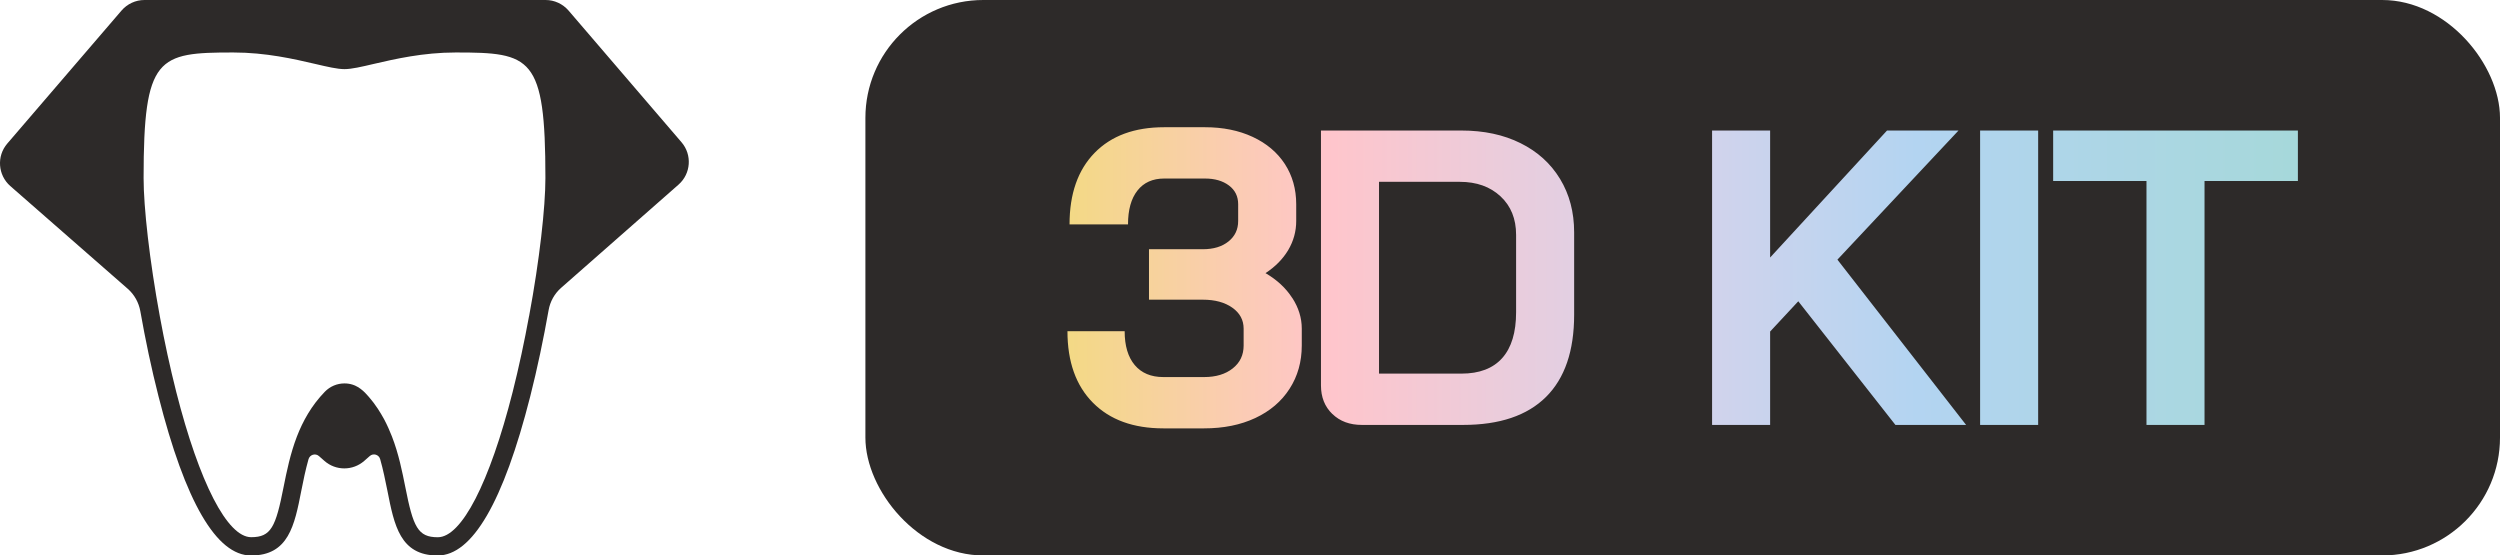
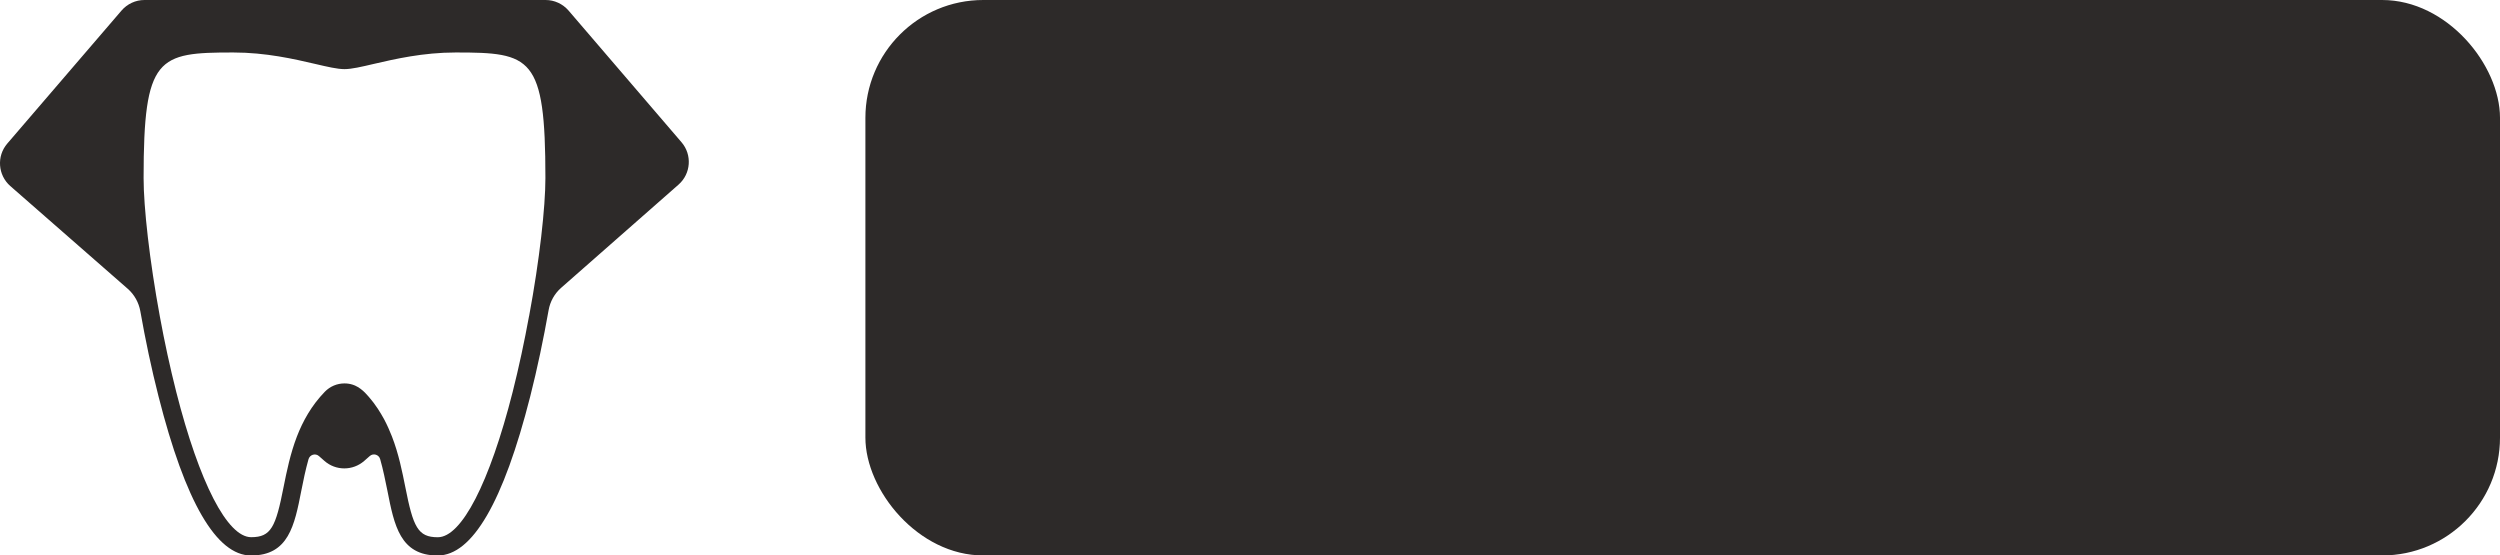
<svg xmlns="http://www.w3.org/2000/svg" id="Ebene_1" viewBox="0 0 530.16 117.79">
  <defs>
    <style>      .st0 {        fill: #2d2a29;      }      .st1 {        fill: url(#Unbenannter_Verlauf_53);      }    </style>
    <linearGradient id="Unbenannter_Verlauf_53" data-name="Unbenannter Verlauf 53" x1="226.38" y1="58.9" x2="487.31" y2="58.9" gradientUnits="userSpaceOnUse">
      <stop offset="0" stop-color="#f3d985" />
      <stop offset=".21" stop-color="#ffc5cb" />
      <stop offset=".49" stop-color="#d7d3eb" />
      <stop offset=".69" stop-color="#b3d4f1" />
      <stop offset="1" stop-color="#a6d8da" />
    </linearGradient>
  </defs>
  <path class="st0" d="M144.52,30.16L120.57,2.24c-1.22-1.41-3-2.24-4.86-2.24H30.63c-1.86,0-3.64.82-4.86,2.24L1.54,30.45c-2.29,2.67-1.99,6.69.64,9l24.92,21.8c1.4,1.23,2.33,2.91,2.66,4.75,1.05,5.97,2.35,12.16,3.86,18.07,5.68,22.38,12.28,33.73,19.62,33.73,7.96,0,9.22-6.38,10.66-13.75.42-2.16.89-4.41,1.52-6.66.28-.98,1.47-1.34,2.22-.67l1.16,1.02c2.4,2.12,6.02,2.12,8.44,0l1.17-1.03c.76-.67,1.94-.31,2.21.66.64,2.25,1.09,4.51,1.53,6.67,1.45,7.38,2.7,13.76,10.67,13.76,7.33,0,13.94-11.35,19.62-33.73,1.52-5.99,2.83-12.27,3.9-18.3.32-1.83,1.25-3.5,2.65-4.73l24.9-21.89c2.64-2.31,2.92-6.33.63-8.99ZM112.2,67c-.98,5.35-2.15,10.84-3.48,16.11-4.9,19.3-10.84,30.82-15.88,30.82-4.23,0-5.22-2.15-6.89-10.65-.66-3.3-1.4-7.02-2.83-10.71-.48-1.23-1.03-2.47-1.68-3.69-.4-.73-.84-1.47-1.31-2.19-.22-.32-.44-.63-.67-.95-.05-.08-.1-.14-.15-.22-.18-.23-.35-.45-.53-.67-.4-.5-.82-1-1.29-1.48-.63-.67-1.38-1.23-2.21-1.61-.17-.06-.35-.13-.51-.19-.55-.17-1.12-.26-1.71-.26-1.59,0-3.07.63-4.18,1.77-2.82,2.91-4.64,6.19-5.92,9.5-1.41,3.68-2.16,7.39-2.82,10.69-1.67,8.5-2.65,10.65-6.88,10.65-5.04,0-10.98-11.52-15.89-30.82-1.32-5.21-2.49-10.63-3.46-15.92-2.21-12-3.46-23.24-3.46-29.42,0-25.82,3.01-26.63,19.02-26.63,6.92,0,12.95,1.4,17.33,2.42,2.65.62,4.73,1.11,6.25,1.11s3.6-.49,6.24-1.11c4.4-1.02,10.42-2.42,17.35-2.42,16,0,19.02.81,19.02,26.63,0,6.16-1.23,17.31-3.45,29.23Z" />
  <rect class="st0" x="183.52" width="346.64" height="117.79" rx="25" ry="25" />
-   <path class="st1" d="M274.05,63.18c1.34,2.08,2.01,4.25,2.01,6.51v3.57c0,3.45-.86,6.51-2.59,9.19-1.72,2.68-4.15,4.74-7.27,6.2-3.12,1.46-6.73,2.19-10.84,2.19h-8.65c-6.36,0-11.34-1.81-14.94-5.44-3.6-3.63-5.4-8.68-5.4-15.16h12.13c0,3.09.71,5.48,2.14,7.18,1.43,1.69,3.45,2.54,6.06,2.54h8.65c2.5,0,4.52-.61,6.06-1.83,1.55-1.22,2.32-2.84,2.32-4.86v-3.57c0-1.84-.8-3.33-2.41-4.46-1.6-1.13-3.69-1.69-6.24-1.69h-11.42v-10.7h11.42c2.26,0,4.07-.55,5.44-1.65,1.37-1.1,2.05-2.54,2.05-4.33v-3.57c0-1.66-.65-2.99-1.96-3.97-1.31-.98-3-1.47-5.08-1.47h-8.65c-2.44,0-4.33.85-5.66,2.54-1.34,1.69-2.01,4.09-2.01,7.18h-12.4c0-6.48,1.77-11.53,5.31-15.16,3.54-3.63,8.46-5.44,14.76-5.44h8.65c3.8,0,7.18.68,10.12,2.05,2.94,1.37,5.22,3.29,6.82,5.75,1.6,2.47,2.41,5.31,2.41,8.52v3.57c0,2.2-.57,4.25-1.69,6.15-1.13,1.9-2.74,3.54-4.82,4.9,2.44,1.43,4.33,3.18,5.66,5.26ZM282.54,87.79c-1.61-1.55-2.41-3.57-2.41-6.06V27.68h29.79c4.76,0,8.93.89,12.53,2.68,3.6,1.78,6.39,4.31,8.38,7.58,1.99,3.27,2.99,7.05,2.99,11.33v17.48c0,7.67-1.99,13.48-5.97,17.43-3.98,3.95-9.84,5.93-17.57,5.93h-21.49c-2.56,0-4.64-.77-6.24-2.32ZM309.92,79.23c3.8,0,6.69-1.1,8.65-3.3,1.96-2.2,2.94-5.44,2.94-9.72v-16.41c0-3.39-1.1-6.11-3.3-8.16-2.2-2.05-5.08-3.08-8.65-3.08h-17.12v40.67h17.48ZM401.95,90.11l-20.6-26.22-5.97,6.42v19.8h-12.31V27.68h12.31v26.93l24.79-26.93h15.16l-25.68,27.38,27.29,35.05h-14.98ZM419.91,27.68h12.31v62.43h-12.31V27.68ZM455.2,38.38h-19.8v-10.7h51.9v10.7h-19.8v51.73h-12.31v-51.73Z" />
</svg>